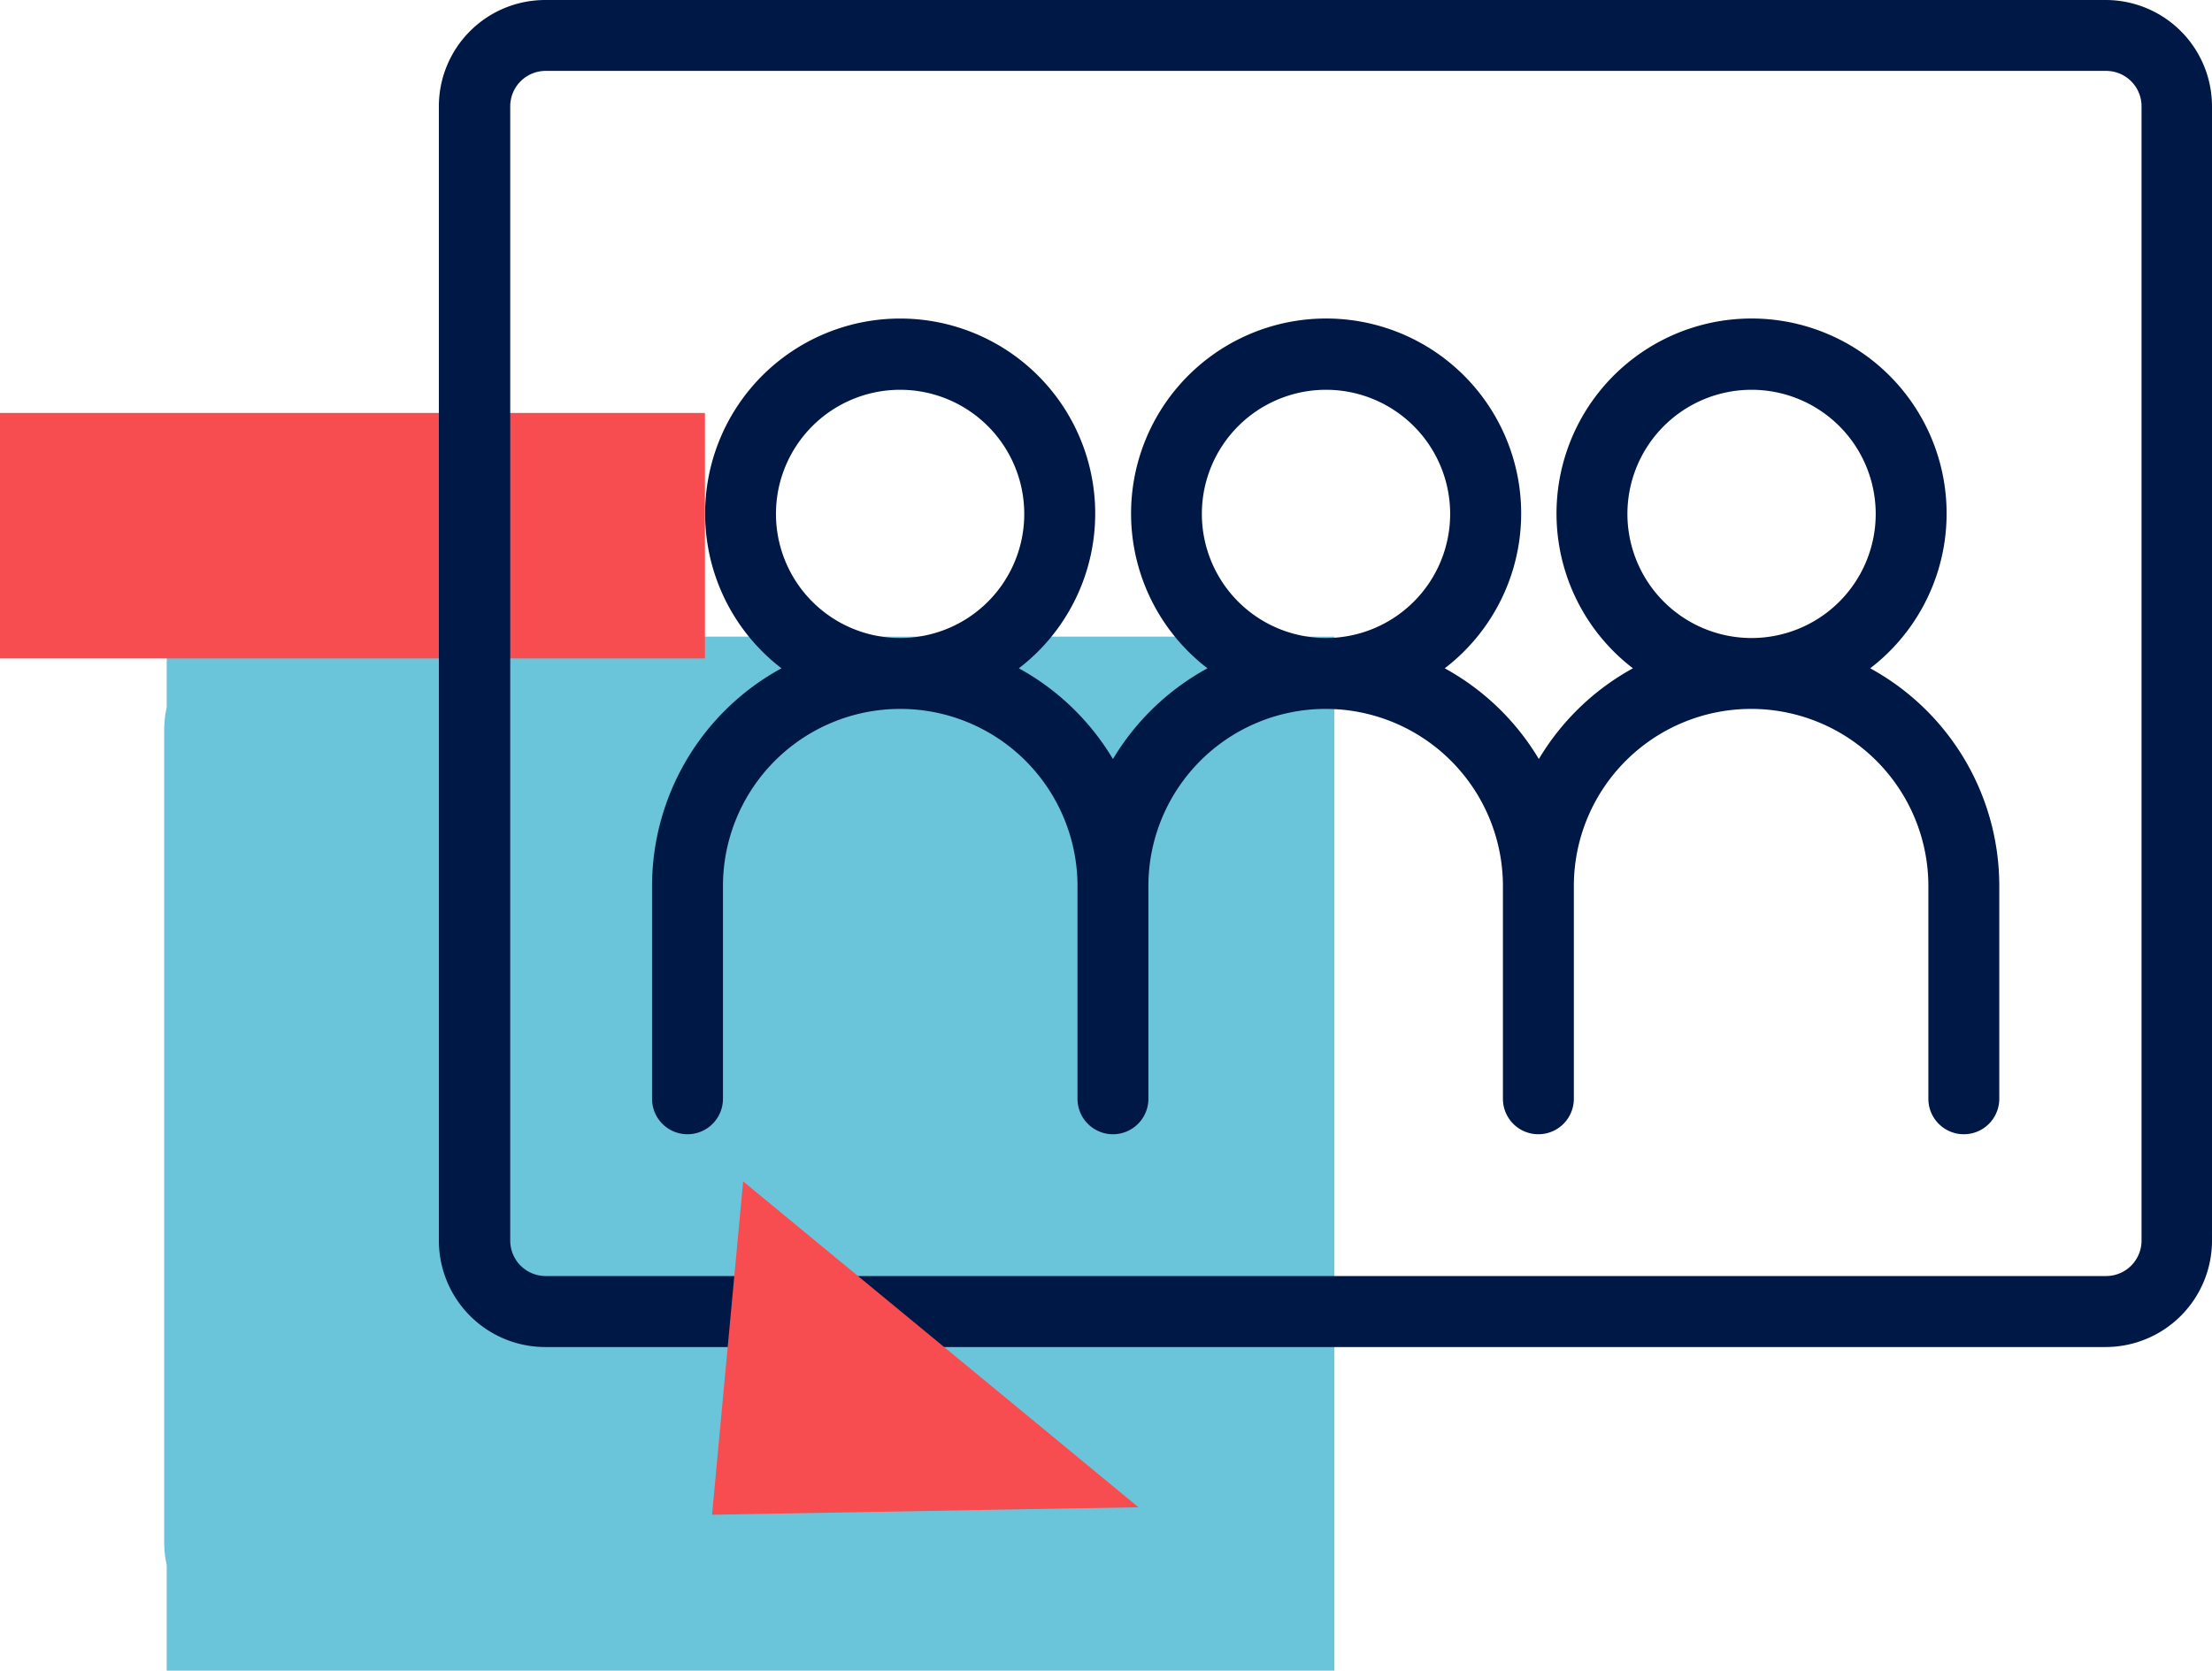
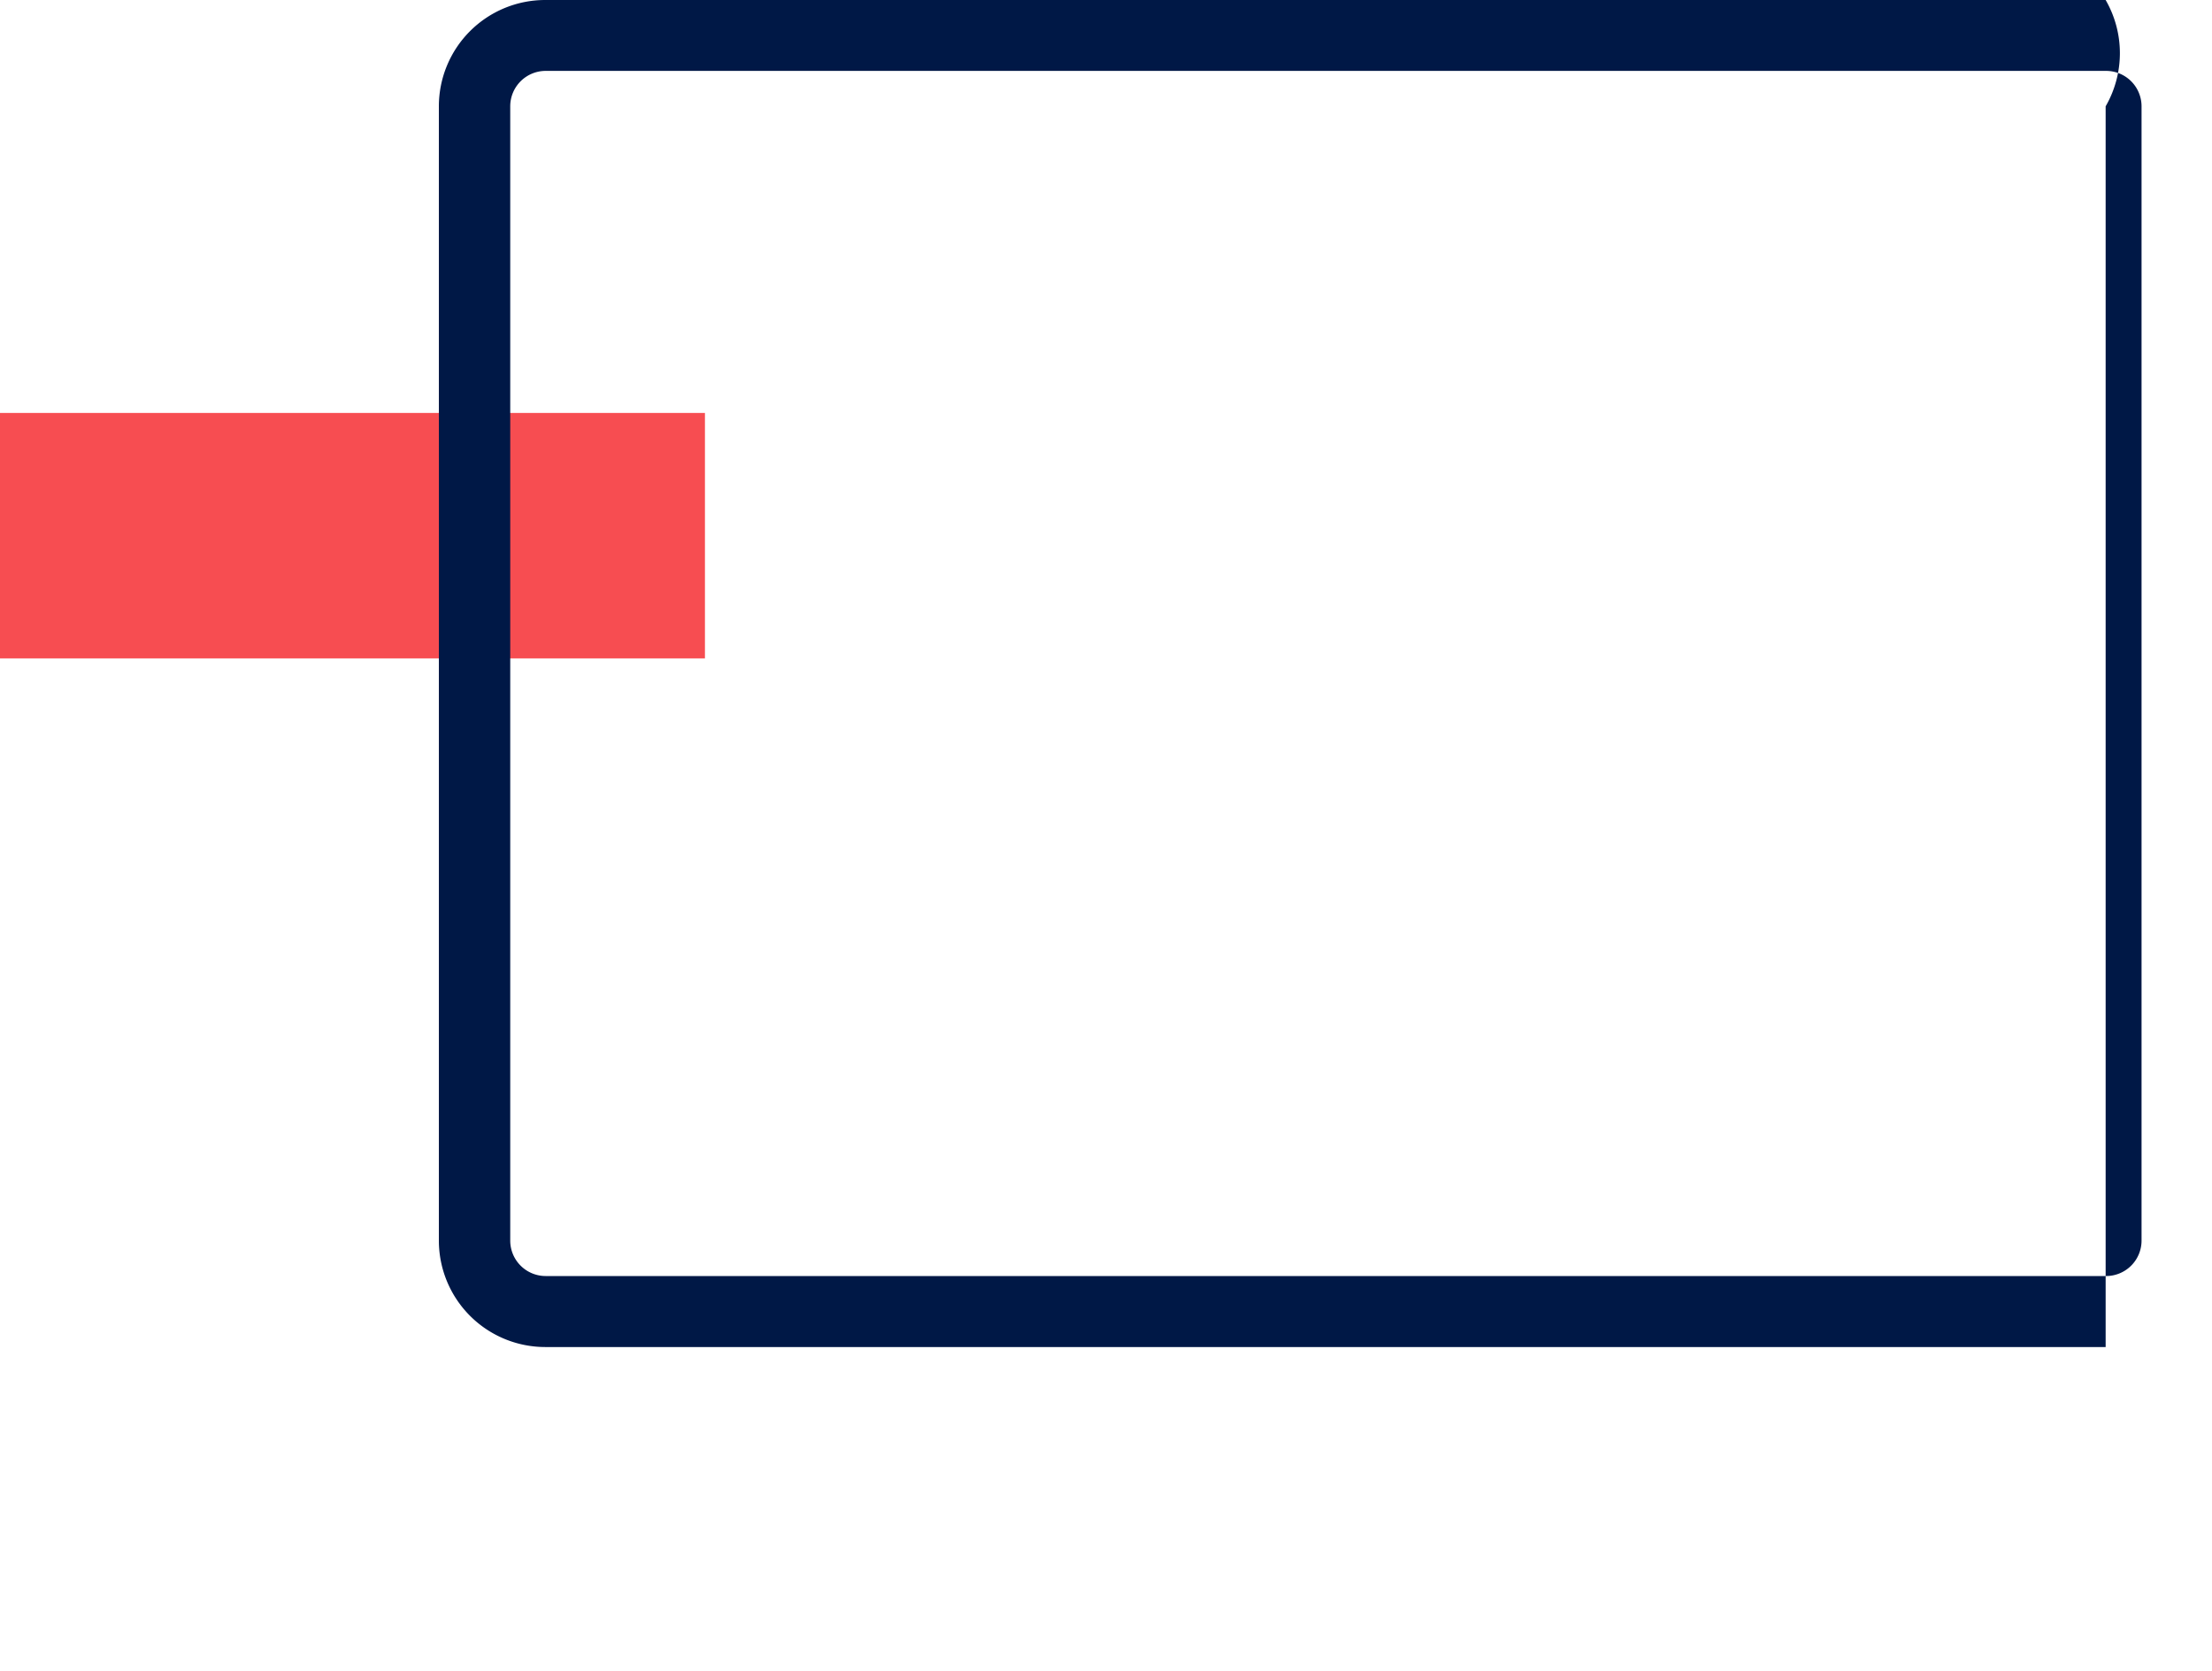
<svg xmlns="http://www.w3.org/2000/svg" id="b12e8a2b-3c31-4c8a-a30c-458c69eedcd2" data-name="Calque 1" viewBox="0 0 192.79 145.64">
  <defs>
    <style>.a78f0be4-c4d2-4a14-a520-0561bbad2aa3{fill:#6ac5da;}.aa94cbbc-450d-4d9f-93a4-64bac34820c3{fill:#f74d51;}.a4a0c77b-fbb6-4c81-b98e-757dc0ca603d{fill:#001846;}</style>
  </defs>
-   <path class="a78f0be4-c4d2-4a14-a520-0561bbad2aa3" d="M108.12,55.5H14.53v6.16a9.36,9.36,0,0,0-.22,2v70.78a9.36,9.36,0,0,0,.22,2v9.2H116.3V55.5Z" />
  <rect class="aa94cbbc-450d-4d9f-93a4-64bac34820c3" x="20.02" y="15.98" width="21.4" height="61.45" transform="translate(77.42 15.98) rotate(90)" />
-   <path class="a4a0c77b-fbb6-4c81-b98e-757dc0ca603d" d="M163,58.26a17,17,0,1,0-20.68,0,21.7,21.7,0,0,0-8.2,7.91,21.7,21.7,0,0,0-8.2-7.91,17,17,0,1,0-20.68,0A21.7,21.7,0,0,0,97,66.17a21.7,21.7,0,0,0-8.2-7.91,17,17,0,1,0-20.69,0,21.63,21.63,0,0,0-11.28,19V95.79a3.09,3.09,0,1,0,6.18,0V77.25a15.45,15.45,0,0,1,30.9,0V95.79a3.09,3.09,0,1,0,6.18,0V77.25a15.45,15.45,0,0,1,30.9,0V95.79a3.09,3.09,0,1,0,6.18,0V77.25a15.45,15.45,0,1,1,30.9,0V95.79a3.09,3.09,0,1,0,6.18,0V77.25A21.62,21.62,0,0,0,163,58.26Zm-84.5-2.64A10.82,10.82,0,1,1,89.27,44.81,10.81,10.81,0,0,1,78.46,55.62Zm37.08,0a10.82,10.82,0,1,1,10.81-10.81A10.82,10.82,0,0,1,115.54,55.62Zm37.08,0a10.82,10.82,0,1,1,10.82-10.81A10.82,10.82,0,0,1,152.62,55.62Z" />
-   <path class="a4a0c77b-fbb6-4c81-b98e-757dc0ca603d" d="M97.92,117.43h85.6a9.28,9.28,0,0,0,9.27-9.28V9.27A9.27,9.27,0,0,0,183.52,0h-136a9.27,9.27,0,0,0-9.27,9.27v98.88a9.28,9.28,0,0,0,9.27,9.28H97.92Zm-29.5-6.19H47.56a3.09,3.09,0,0,1-3.09-3.09V9.27a3.09,3.09,0,0,1,3.09-3.09h136a3.09,3.09,0,0,1,3.09,3.09v98.88a3.09,3.09,0,0,1-3.09,3.09H68.42Z" />
-   <polygon class="aa94cbbc-450d-4d9f-93a4-64bac34820c3" points="64.57 105.12 62.06 132.05 88.62 131.58 99.23 131.4 88.73 122.74 67.39 105.15 64.77 102.99 64.57 105.12" />
+   <path class="a4a0c77b-fbb6-4c81-b98e-757dc0ca603d" d="M97.92,117.43h85.6V9.27A9.27,9.27,0,0,0,183.52,0h-136a9.27,9.27,0,0,0-9.27,9.27v98.88a9.28,9.28,0,0,0,9.27,9.28H97.92Zm-29.5-6.19H47.56a3.09,3.09,0,0,1-3.09-3.09V9.27a3.09,3.09,0,0,1,3.09-3.09h136a3.09,3.09,0,0,1,3.09,3.09v98.88a3.09,3.09,0,0,1-3.09,3.09H68.42Z" />
</svg>